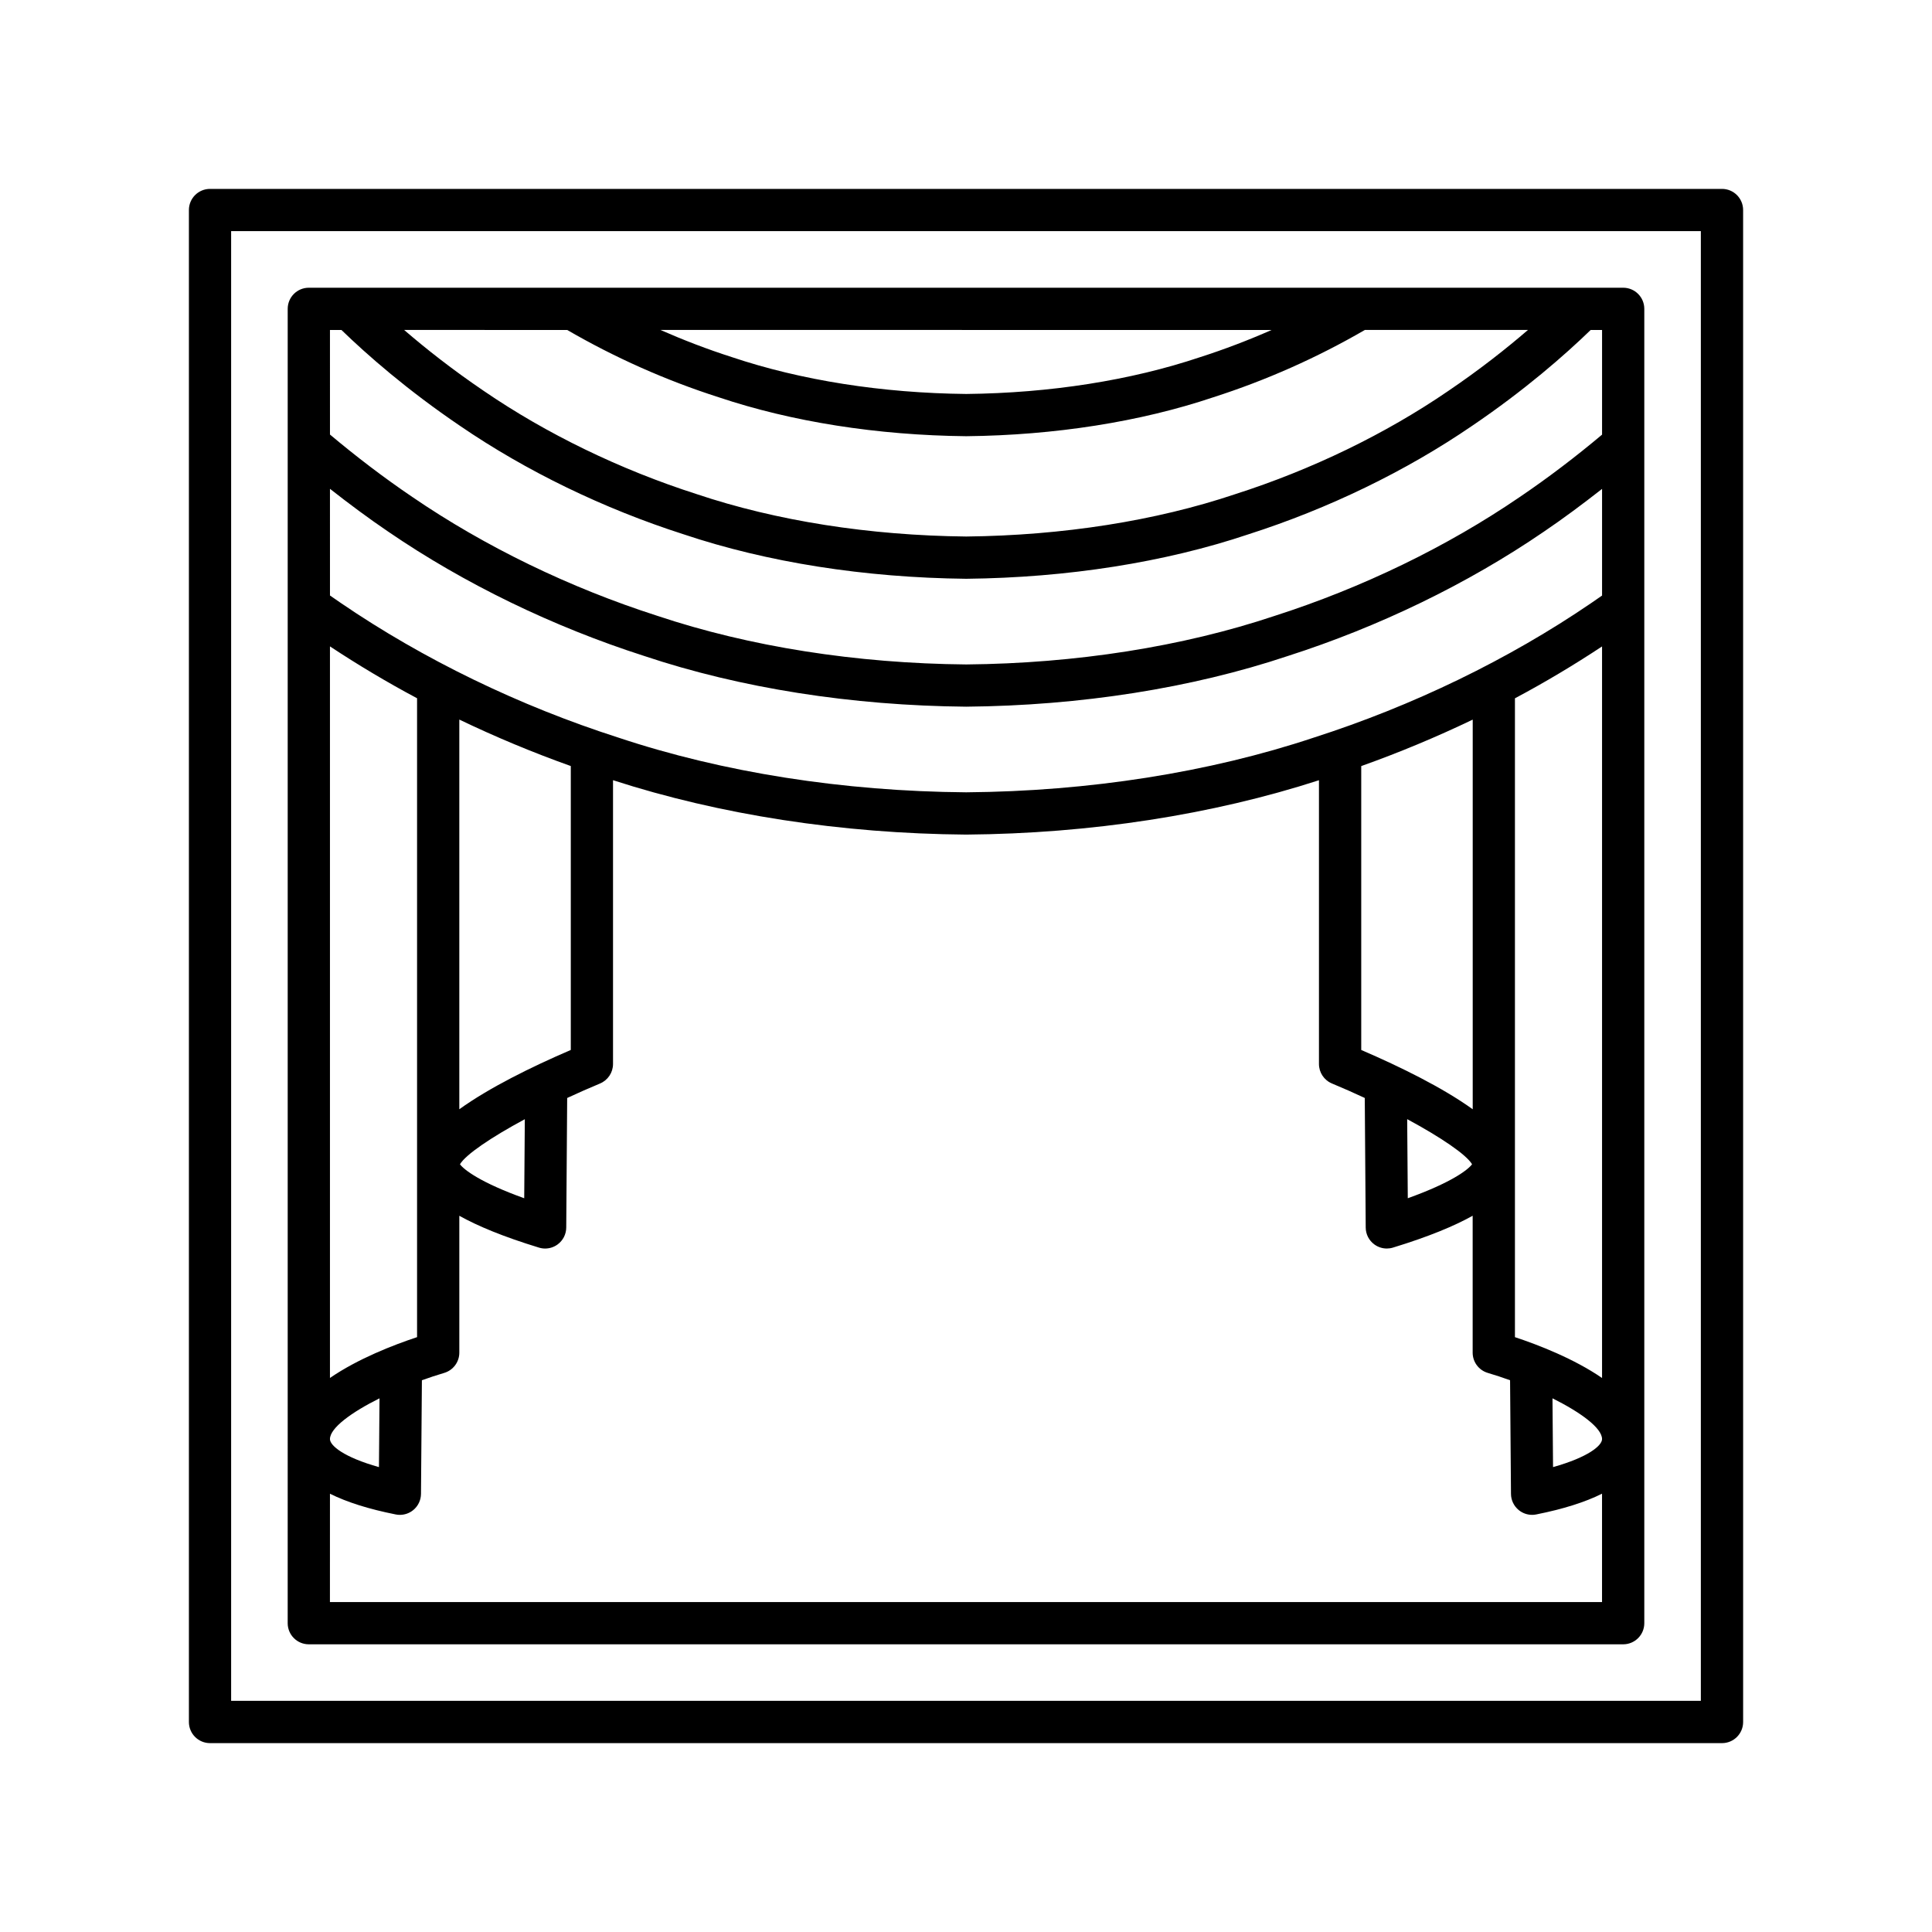
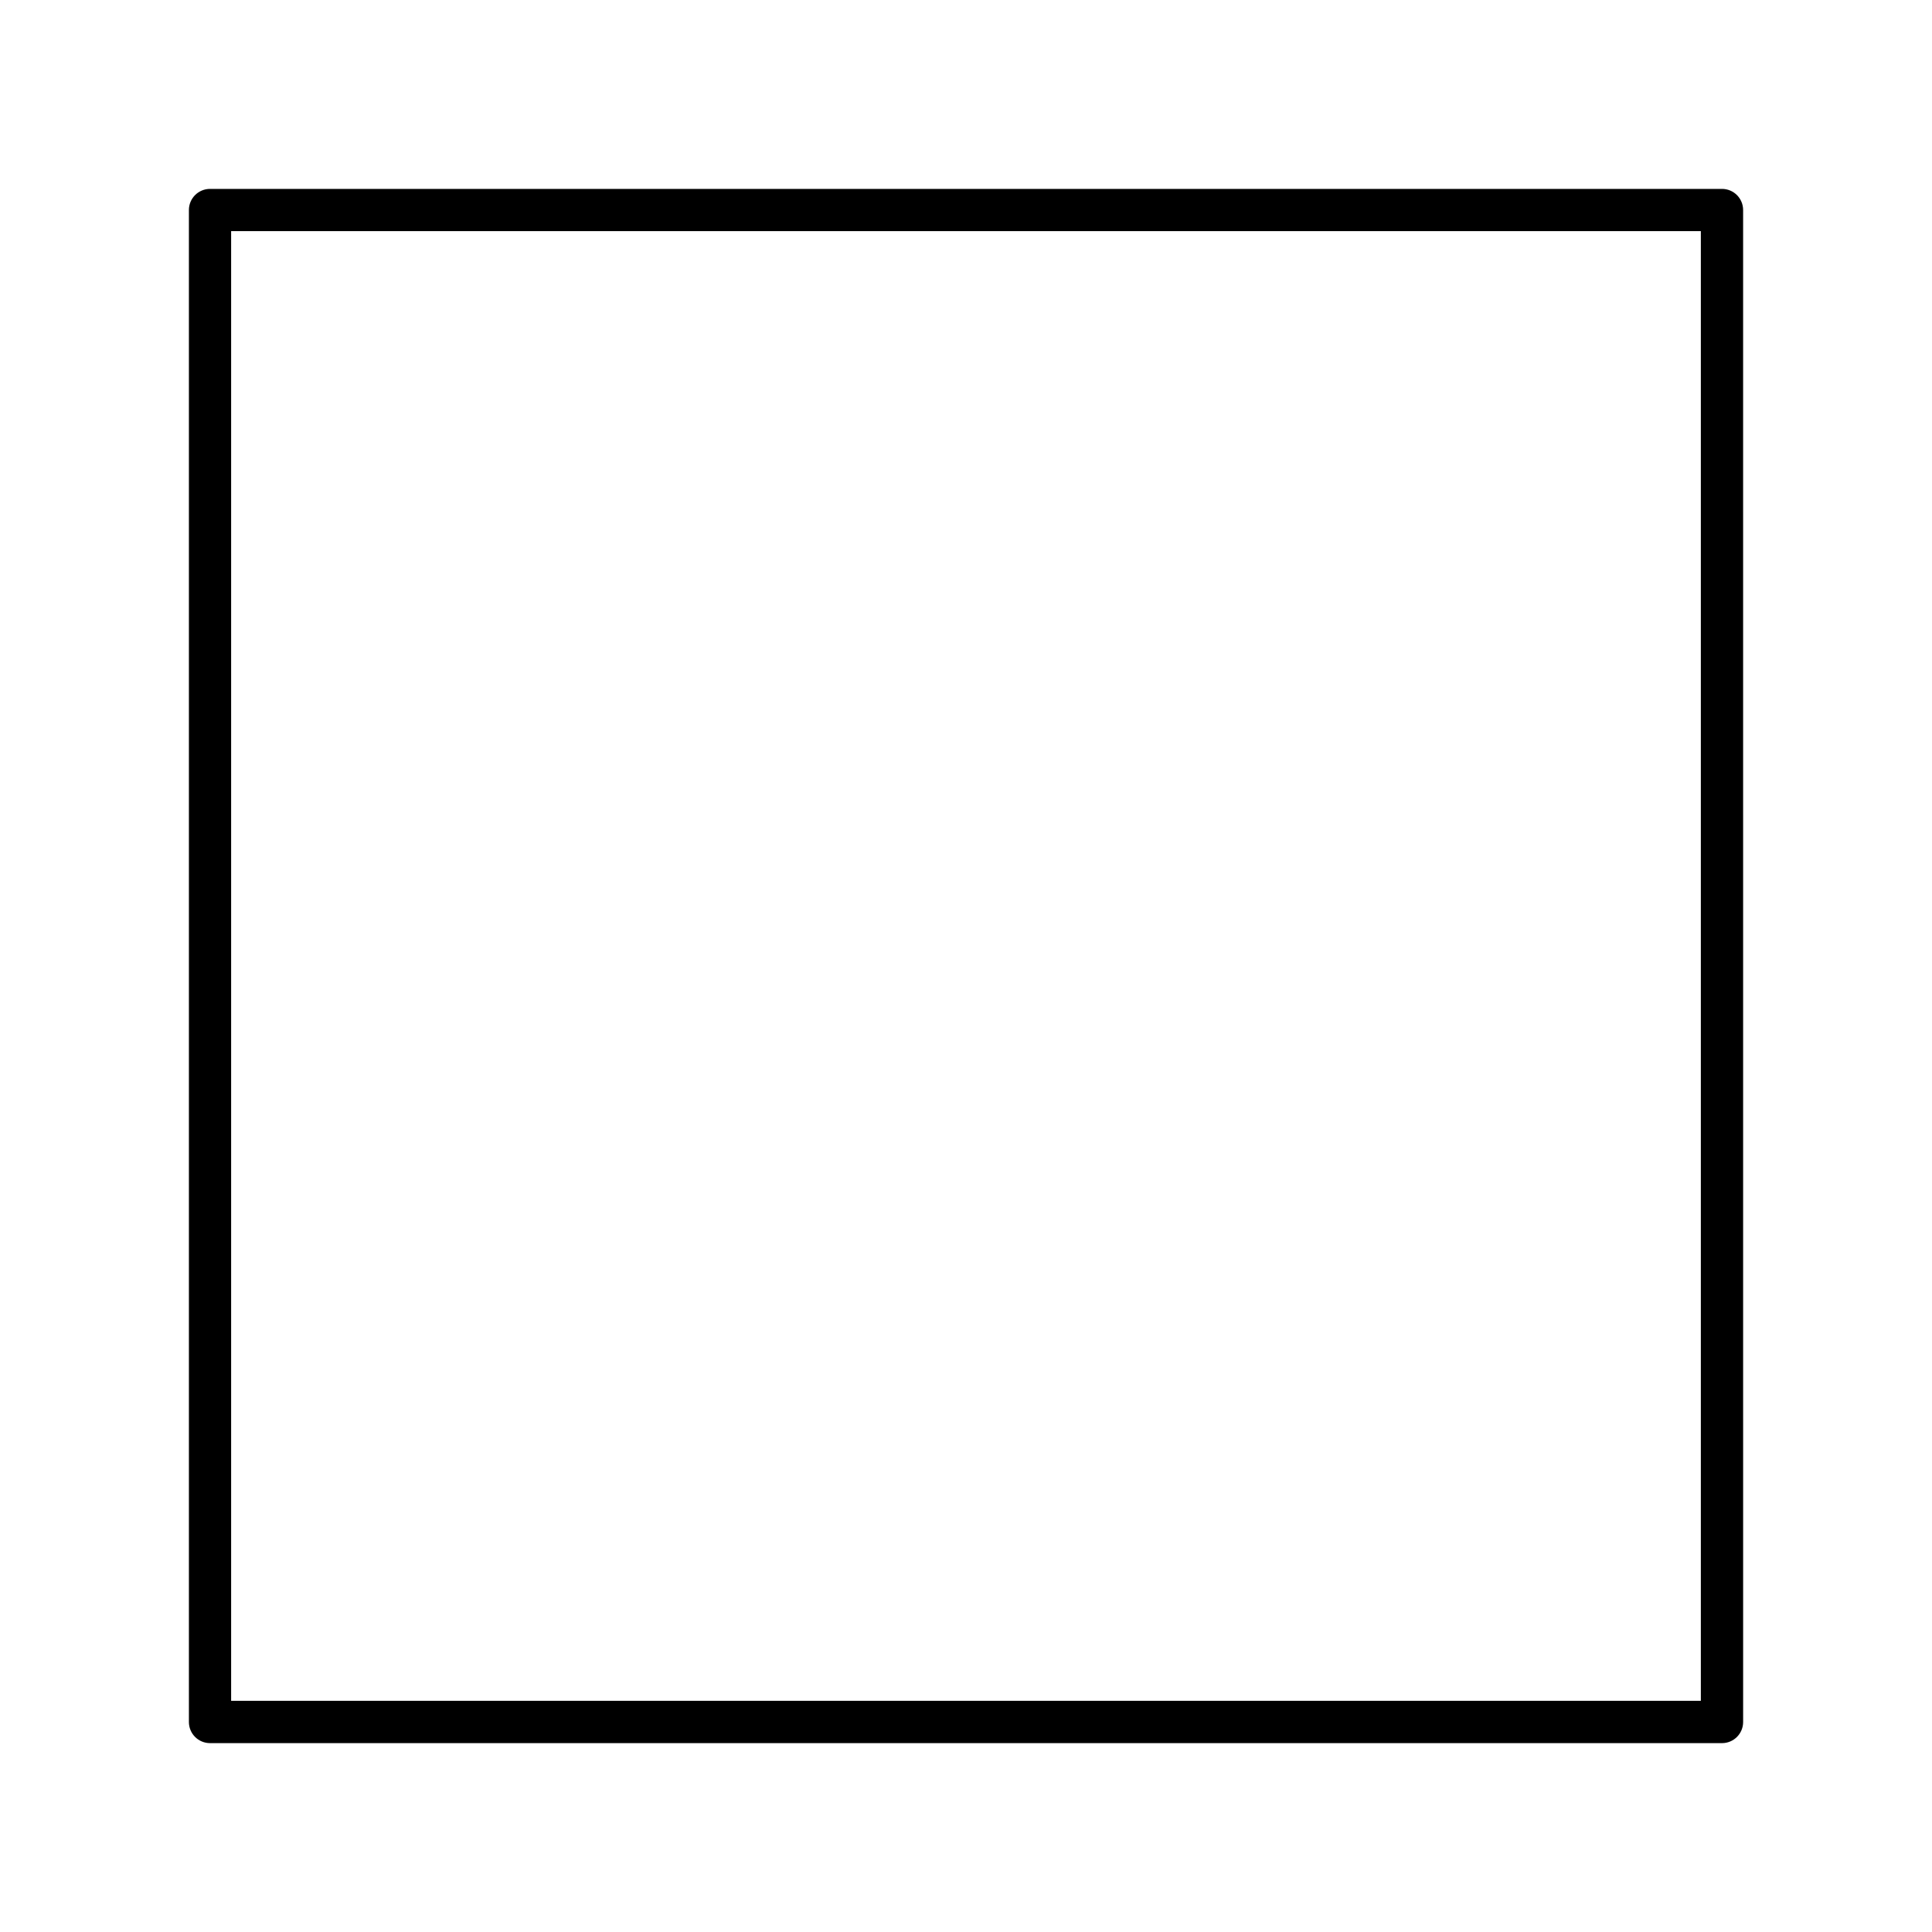
<svg xmlns="http://www.w3.org/2000/svg" fill="#000000" width="800px" height="800px" version="1.1" viewBox="144 144 512 512">
  <g>
-     <path d="m220.24 574.16c0 3.094 2.504 5.598 5.598 5.598h348.32c3.094 0 5.598-2.504 5.598-5.598v-348.31c0-3.094-2.504-5.598-5.598-5.598h-337.36-0.168-10.789c-3.094 0-5.598 2.504-5.598 5.598v299.47c0 0.02-0.004 0.035-0.004 0.055 0 0.016 0.004 0.027 0.004 0.043zm348.32-64.977c-7.406-5.098-16.855-8.762-23.086-10.824v-169.3c8.008-4.262 15.711-8.875 23.086-13.746zm0 16.191c0 1.695-3.586 4.785-12.988 7.422l-0.148-18.23c7.531 3.758 13.137 7.891 13.137 10.809zm-87.566-293.93c-6.172 2.711-12.5 5.141-18.984 7.215-18.281 6.141-39.742 9.512-61.953 9.746-22.305-0.234-43.773-3.609-62.152-9.781-6.434-2.062-12.73-4.481-18.883-7.184zm-186.68 0c12.621 7.316 26.113 13.34 40.105 17.82 19.402 6.512 42.062 10.086 65.637 10.336 23.484-0.25 46.145-3.82 65.441-10.305 14.086-4.516 27.59-10.535 40.207-17.855h43.223c-5.711 4.922-12.746 10.488-21.133 16.172-16.656 11.402-36.16 20.855-56.488 27.359-21.02 7.062-45.695 10.938-71.246 11.211-25.645-0.27-50.32-4.148-71.445-11.238-20.242-6.488-39.75-15.945-56.426-27.359-8.359-5.672-15.383-11.227-21.09-16.145zm-62.871 0h3.043c6.812 6.594 17.359 15.871 31.402 25.395 17.543 12.008 38.055 21.957 59.242 28.746 22.145 7.434 48.016 11.512 74.934 11.797 26.824-0.285 52.691-4.363 74.734-11.77 21.27-6.805 41.781-16.754 59.297-28.742 14.074-9.539 24.637-18.828 31.453-25.426h3.016v27.738c-6.938 5.824-14.234 11.398-21.832 16.543-19.242 13.152-41.699 24.043-65.004 31.512-24.336 8.141-52.617 12.586-81.676 12.848-29.137-0.262-57.41-4.711-81.836-12.879-23.238-7.449-45.691-18.34-64.957-31.512-7.59-5.141-14.887-10.723-21.812-16.535zm0 42.098c5.047 3.953 10.195 7.801 15.516 11.402 20.121 13.758 43.582 25.141 67.766 32.895 25.457 8.516 54.93 13.164 85.324 13.438 30.324-0.273 59.793-4.922 85.16-13.406 24.254-7.769 47.715-19.148 67.82-32.895 5.328-3.606 10.484-7.461 15.535-11.414v28.266c-0.961 0.668-1.902 1.332-2.898 2.004-21.844 14.914-47.25 27.23-73.531 35.652-27.66 9.223-59.539 14.234-92.09 14.488-32.637-0.258-64.512-5.273-92.238-14.52-26.207-8.402-51.609-20.723-73.477-35.648-0.98-0.664-1.922-1.328-2.883-1.992zm273.3 148.71v-75.234c10.059-3.582 19.953-7.711 29.543-12.312v103.26c-7.961-5.719-19.039-11.191-29.543-15.711zm29.371 30.285c-1.066 1.461-5.484 4.867-17.035 9.008l-0.16-20.961c8.957 4.832 15.66 9.387 17.195 11.953zm-268.39-14.574v-103.27c9.598 4.606 19.492 8.738 29.543 12.316v75.242c-10.504 4.519-21.582 9.992-29.543 15.711zm17.359 2.637-0.16 20.949c-11.547-4.144-15.969-7.551-17.027-9.008 1.531-2.57 8.23-7.121 17.188-11.941zm-51.641-125.3c7.379 4.871 15.082 9.484 23.086 13.746v169.31c-6.231 2.062-15.676 5.723-23.086 10.82zm0 210.05c0.031-2.918 5.613-7.031 13.133-10.781l-0.148 18.23c-9.367-2.629-12.953-5.703-12.984-7.402zm0 14.5c4.481 2.242 10.293 4.074 17.434 5.496 0.367 0.078 0.727 0.109 1.094 0.109 1.273 0 2.527-0.438 3.531-1.258 1.297-1.055 2.055-2.629 2.066-4.297l0.242-30.121c1.969-0.711 3.945-1.359 5.898-1.941 2.383-0.699 4.019-2.887 4.019-5.367v-36.281c4.781 2.676 11.516 5.508 21.105 8.438 0.535 0.164 1.086 0.246 1.633 0.246 1.176 0 2.34-0.371 3.312-1.086 1.426-1.043 2.273-2.699 2.285-4.465l0.25-34.348c2.836-1.316 5.758-2.609 8.703-3.836 2.082-0.871 3.445-2.91 3.445-5.168v-75.211c28.266 9.152 60.516 14.152 93.578 14.414 33.008-0.258 65.285-5.262 93.504-14.406v75.199c0 2.262 1.359 4.301 3.449 5.168 2.941 1.223 5.859 2.516 8.691 3.836l0.25 34.348c0.012 1.766 0.859 3.422 2.285 4.465 0.973 0.715 2.137 1.086 3.312 1.086 0.547 0 1.098-0.082 1.633-0.246 9.594-2.934 16.332-5.766 21.113-8.441v36.285c0 2.481 1.633 4.668 4.019 5.367 1.945 0.574 3.93 1.23 5.894 1.941l0.242 30.121c0.012 1.668 0.77 3.242 2.066 4.297 1.008 0.82 2.258 1.258 3.531 1.258 0.367 0 0.734-0.031 1.094-0.109 7.141-1.422 12.957-3.258 17.438-5.5v28.715l-337.12 0.004z" />
    <path d="m600.34 194.06h-400.68c-3.094 0-5.598 2.504-5.598 5.598v400.69c0 3.094 2.504 5.598 5.598 5.598h400.69c3.094 0 5.598-2.504 5.598-5.598l-0.004-400.69c0-3.094-2.5-5.598-5.598-5.598zm-5.598 400.68h-389.49v-389.49h389.49z" />
  </g>
</svg>